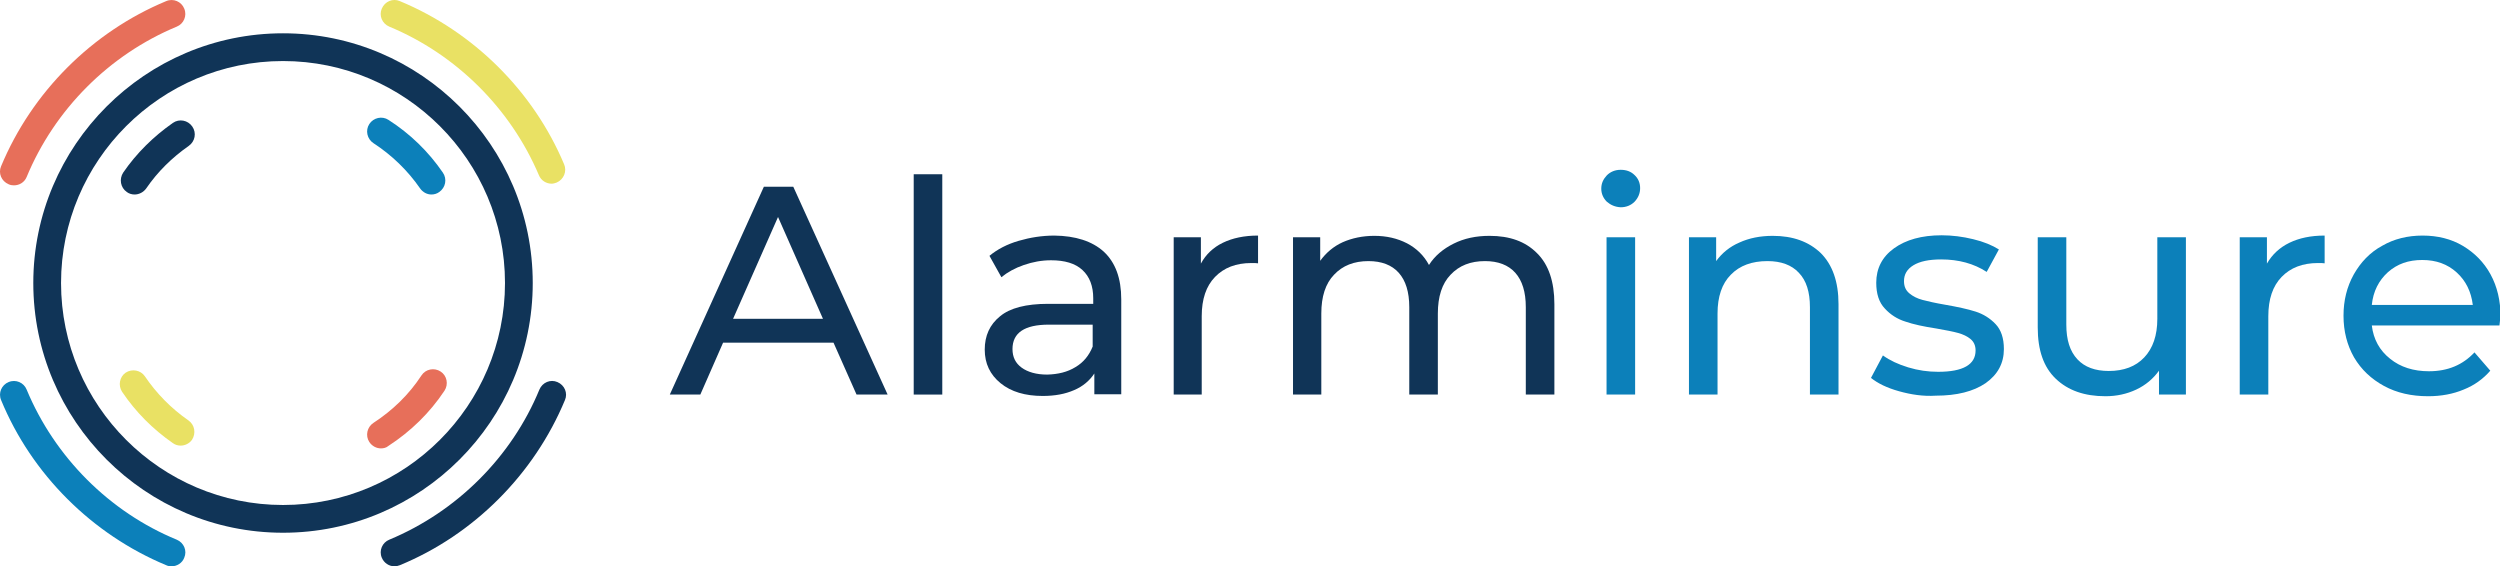
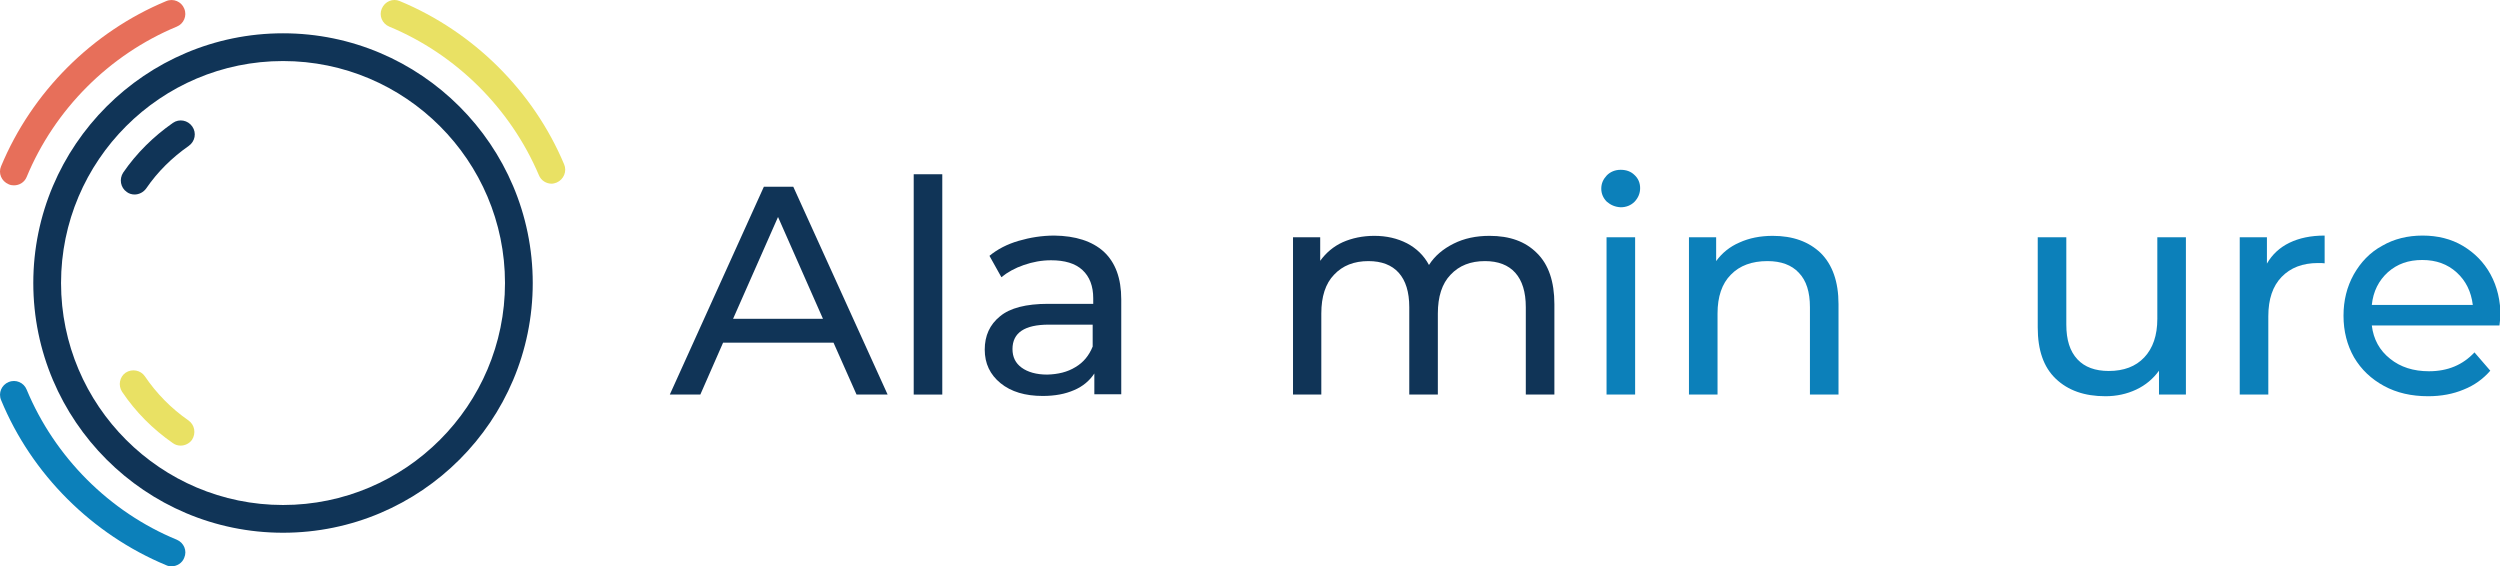
<svg xmlns="http://www.w3.org/2000/svg" version="1.1" id="Layer_1" x="0px" y="0px" viewBox="0 0 901 204.1" style="enable-background:new 0 0 901 204.1;" xml:space="preserve">
  <style type="text/css">
	.st0{fill:#E76F5A;}
	.st1{fill:#0C80BA;}
	.st2{fill:#103457;}
	.st3{fill:#E9E164;}
</style>
  <g>
    <g>
      <path class="st0" d="M5,66.8c-0.6,0-1.3-0.1-1.9-0.4c-2.6-1.1-3.8-4-2.7-6.5C11.5,33.2,33.2,11.5,59.9,0.4    c2.6-1.1,5.5,0.2,6.5,2.7c1.1,2.6-0.2,5.5-2.7,6.5C39.4,19.7,19.7,39.4,9.6,63.8C8.8,65.7,7,66.8,5,66.8z" />
    </g>
    <g>
      <path class="st1" d="M61.8,204.1c-0.6,0-1.3-0.1-1.9-0.4c-26.7-11.1-48.5-32.8-59.5-59.5c-1.1-2.6,0.2-5.5,2.7-6.5    c2.6-1.1,5.5,0.2,6.5,2.7c10.1,24.3,29.8,44.1,54.1,54.1c2.6,1.1,3.8,4,2.7,6.5C65.7,202.9,63.8,204.1,61.8,204.1z" />
    </g>
    <g>
-       <path class="st2" d="M142.2,204.1c-2,0-3.8-1.2-4.6-3.1c-1.1-2.6,0.2-5.5,2.7-6.5c24.3-10.1,44.1-29.8,54.1-54.1    c1.1-2.6,4-3.8,6.5-2.7c2.6,1.1,3.8,4,2.7,6.5c-11.1,26.7-32.8,48.5-59.5,59.5C143.5,203.9,142.9,204.1,142.2,204.1z" />
-     </g>
+       </g>
    <g>
      <path class="st3" d="M198.8,66.2c-1.9,0-3.8-1.1-4.6-3.1c-10.2-24-29.8-43.5-53.9-53.5c-2.6-1.1-3.8-4-2.7-6.5    c1.1-2.6,4-3.8,6.5-2.7c26.5,11,48.1,32.4,59.2,58.8c1.1,2.5-0.1,5.5-2.7,6.6C200.1,66,199.4,66.2,198.8,66.2z" />
    </g>
    <g>
      <path class="st2" d="M48.5,70.1c-1,0-2-0.3-2.8-0.9c-2.3-1.6-2.8-4.7-1.3-7c4.8-7,10.9-13,17.9-17.9c2.3-1.6,5.4-1,7,1.3    c1.6,2.3,1,5.4-1.3,7c-6,4.2-11.2,9.3-15.3,15.3C51.7,69.3,50.1,70.1,48.5,70.1z" />
    </g>
    <g>
      <path class="st3" d="M65.1,160.6c-1,0-2-0.3-2.8-0.9c-7.2-5-13.4-11.2-18.3-18.5c-1.5-2.3-0.9-5.4,1.3-6.9    c2.3-1.5,5.4-0.9,6.9,1.3c4.2,6.2,9.5,11.6,15.7,15.9c2.3,1.6,2.8,4.7,1.3,7C68.3,159.8,66.7,160.6,65.1,160.6z" />
    </g>
    <g>
-       <path class="st0" d="M137.3,161.6c-1.6,0-3.2-0.8-4.2-2.3c-1.5-2.3-0.8-5.4,1.5-6.9c6.9-4.5,12.8-10.2,17.3-17.1    c1.5-2.3,4.6-2.9,6.9-1.4c2.3,1.5,2.9,4.6,1.4,6.9c-5.3,8-12.2,14.7-20.2,19.9C139.2,161.4,138.2,161.6,137.3,161.6z" />
-     </g>
+       </g>
    <g>
-       <path class="st1" d="M155.5,70.1c-1.6,0-3.1-0.8-4.1-2.2c-4.5-6.5-10.2-12-16.8-16.3c-2.3-1.5-3-4.6-1.5-6.9    c1.5-2.3,4.6-3,6.9-1.5c7.8,5,14.4,11.4,19.6,19c1.6,2.3,1,5.4-1.3,7C157.5,69.8,156.5,70.1,155.5,70.1z" />
-     </g>
+       </g>
    <g>
      <path class="st2" d="M102,192c-49.6,0-90-40.4-90-90s40.4-90,90-90s90,40.4,90,90S151.7,192,102,192z M102,22    c-44.1,0-80,35.9-80,80s35.9,80,80,80s80-35.9,80-80S146.1,22,102,22z" />
    </g>
  </g>
  <g>
    <path class="st2" d="M300.4,123.5h-39.8l-8.2,18.7h-11l33.9-74.9h10.6l34,74.9h-11.2L300.4,123.5z M296.6,114.9l-16.2-36.7   l-16.2,36.7H296.6z" />
    <path class="st2" d="M329.3,62.8h10.3v79.4h-10.3V62.8z" />
    <path class="st2" d="M397.8,90.7c4.2,3.9,6.3,9.6,6.3,17.2v34.2h-9.7v-7.5c-1.7,2.6-4.2,4.7-7.3,6c-3.2,1.4-6.9,2.1-11.3,2.1   c-6.3,0-11.4-1.5-15.2-4.6c-3.8-3.1-5.7-7.1-5.7-12.1c0-5,1.8-9,5.5-12c3.6-3,9.4-4.5,17.3-4.5h16.3v-2c0-4.4-1.3-7.8-3.9-10.2   c-2.6-2.4-6.4-3.5-11.3-3.5c-3.4,0-6.6,0.6-9.8,1.7c-3.2,1.1-5.9,2.6-8.1,4.4l-4.3-7.7c2.9-2.4,6.4-4.2,10.5-5.4   c4.1-1.2,8.4-1.9,12.9-1.9C387.6,85,393.6,86.9,397.8,90.7z M387.6,132.3c2.9-1.7,4.9-4.2,6.2-7.4V117h-15.8   c-8.7,0-13.1,2.9-13.1,8.8c0,2.9,1.1,5.1,3.3,6.7c2.2,1.6,5.3,2.5,9.2,2.5C381.3,134.9,384.7,134.1,387.6,132.3z" />
-     <path class="st2" d="M440.7,87.5c3.5-1.7,7.7-2.6,12.7-2.6v10c-0.6-0.1-1.4-0.1-2.4-0.1c-5.6,0-9.9,1.7-13.1,5   c-3.2,3.3-4.8,8-4.8,14.2v28.2H423V85.5h9.8V95C434.6,91.7,437.2,89.2,440.7,87.5z" />
    <path class="st2" d="M553.9,91.2c4.2,4.1,6.3,10.3,6.3,18.4v32.6h-10.3v-31.5c0-5.5-1.3-9.6-3.8-12.4c-2.5-2.8-6.2-4.2-10.9-4.2   c-5.2,0-9.3,1.6-12.4,4.9c-3.1,3.2-4.6,7.9-4.6,14v29.2h-10.3v-31.5c0-5.5-1.3-9.6-3.8-12.4c-2.5-2.8-6.2-4.2-10.9-4.2   c-5.2,0-9.3,1.6-12.4,4.9c-3.1,3.2-4.6,7.9-4.6,14v29.2H466V85.5h9.8V94c2.1-2.9,4.8-5.2,8.1-6.7c3.4-1.5,7.2-2.3,11.4-2.3   c4.4,0,8.3,0.9,11.8,2.7c3.4,1.8,6.1,4.4,7.9,7.8c2.1-3.3,5.1-5.8,8.9-7.7c3.8-1.9,8.1-2.8,12.9-2.8C544.1,85,549.7,87,553.9,91.2z   " />
    <path class="st1" d="M579.1,72.7c-1.3-1.3-2-2.9-2-4.7c0-1.9,0.7-3.4,2-4.8c1.3-1.3,3-2,5-2c2,0,3.7,0.6,5,1.9c1.3,1.2,2,2.8,2,4.7   c0,1.9-0.7,3.5-2,4.9c-1.3,1.3-3,2-5,2C582.1,74.6,580.5,73.9,579.1,72.7z M579,85.5h10.3v56.7H579V85.5z" />
    <path class="st1" d="M656.2,91.2c4.2,4.2,6.4,10.3,6.4,18.4v32.6h-10.3v-31.5c0-5.5-1.3-9.6-4-12.4c-2.6-2.8-6.4-4.2-11.3-4.2   c-5.6,0-10,1.6-13.2,4.9c-3.2,3.2-4.8,7.9-4.8,14v29.2h-10.3V85.5h9.8v8.6c2.1-2.9,4.9-5.2,8.4-6.7c3.5-1.6,7.5-2.4,12-2.4   C646.2,85,651.9,87.1,656.2,91.2z" />
-     <path class="st1" d="M684.4,141c-4.3-1.2-7.6-2.8-10.1-4.8l4.3-8.1c2.5,1.8,5.5,3.2,9.1,4.3c3.6,1.1,7.2,1.6,10.8,1.6   c9,0,13.5-2.6,13.5-7.7c0-1.7-0.6-3.1-1.8-4.1c-1.2-1-2.7-1.7-4.5-2.2c-1.8-0.5-4.4-1-7.8-1.6c-4.6-0.7-8.3-1.5-11.2-2.5   c-2.9-0.9-5.4-2.5-7.4-4.7c-2.1-2.2-3.1-5.3-3.1-9.3c0-5.1,2.1-9.3,6.4-12.4s10-4.7,17.2-4.7c3.8,0,7.6,0.5,11.3,1.4   c3.8,0.9,6.9,2.2,9.3,3.7l-4.4,8.1c-4.6-3-10.1-4.5-16.4-4.5c-4.4,0-7.7,0.7-10,2.1c-2.3,1.4-3.4,3.3-3.4,5.7   c0,1.9,0.6,3.3,1.9,4.4s2.9,1.9,4.8,2.4c1.9,0.5,4.5,1.1,8,1.7c4.6,0.8,8.3,1.6,11.1,2.5c2.8,0.9,5.2,2.4,7.2,4.5c2,2.1,3,5.1,3,9   c0,5.1-2.2,9.2-6.6,12.3c-4.4,3-10.4,4.5-17.9,4.5C693.1,142.9,688.7,142.2,684.4,141z" />
    <path class="st1" d="M787.8,85.5v56.7h-9.7v-8.6c-2.1,2.9-4.8,5.2-8.2,6.8c-3.4,1.6-7.1,2.4-11.1,2.4c-7.6,0-13.5-2.1-17.9-6.3   c-4.4-4.2-6.5-10.3-6.5-18.5V85.5h10.3V117c0,5.5,1.3,9.6,4,12.5c2.6,2.8,6.4,4.2,11.3,4.2c5.4,0,9.7-1.6,12.8-4.9   c3.1-3.3,4.7-7.9,4.7-13.9V85.5H787.8z" />
    <path class="st1" d="M825.1,87.5c3.5-1.7,7.7-2.6,12.7-2.6v10c-0.6-0.1-1.4-0.1-2.4-0.1c-5.6,0-9.9,1.7-13.1,5   c-3.2,3.3-4.8,8-4.8,14.2v28.2h-10.3V85.5h9.8V95C818.9,91.7,821.6,89.2,825.1,87.5z" />
    <path class="st1" d="M900.8,117.3h-46c0.6,5,2.8,9,6.6,12c3.7,3,8.4,4.5,14,4.5c6.8,0,12.2-2.3,16.4-6.8l5.7,6.6   c-2.6,3-5.8,5.3-9.6,6.8c-3.8,1.6-8.1,2.4-12.8,2.4c-6,0-11.3-1.2-15.9-3.7c-4.6-2.5-8.2-5.9-10.8-10.3c-2.5-4.4-3.8-9.4-3.8-15   c0-5.5,1.2-10.4,3.7-14.9c2.5-4.4,5.8-7.9,10.2-10.3c4.3-2.5,9.2-3.7,14.6-3.7c5.4,0,10.3,1.2,14.5,3.7c4.2,2.5,7.6,5.9,10,10.3   c2.4,4.4,3.6,9.5,3.6,15.2C901,115,901,116,900.8,117.3z M860.6,98.1c-3.3,3-5.3,6.9-5.8,11.8h36.4c-0.6-4.8-2.5-8.7-5.8-11.7   c-3.3-3-7.4-4.5-12.4-4.5S864,95.1,860.6,98.1z" />
  </g>
</svg>